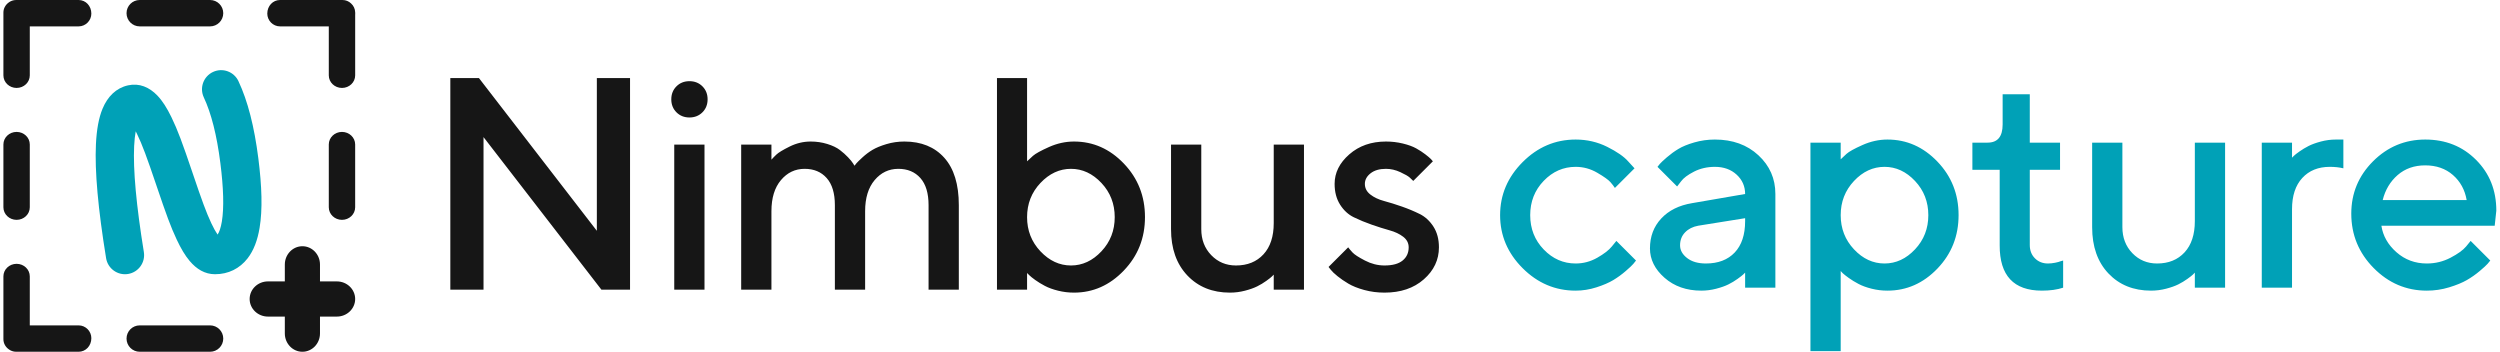
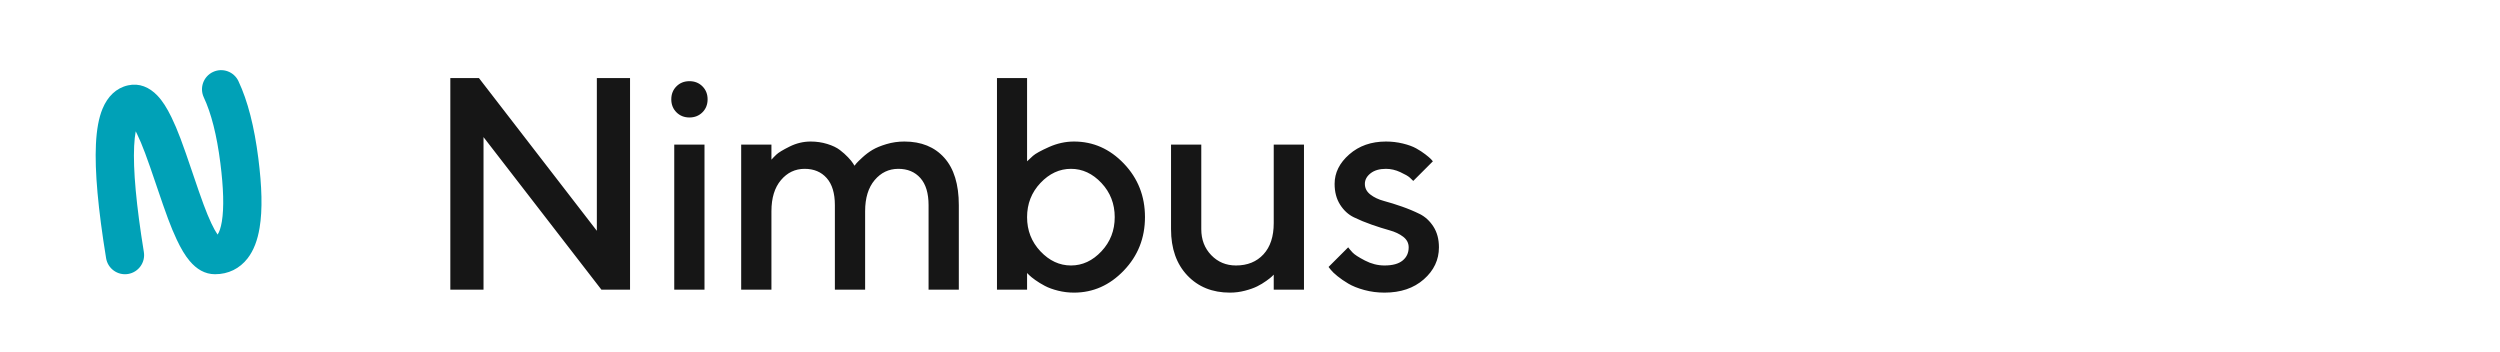
<svg xmlns="http://www.w3.org/2000/svg" width="199" height="28" viewBox="0 0 199 28" fill="none">
-   <path fill-rule="evenodd" clip-rule="evenodd" d="M7.271 1.082C7.271 1.63 6.824 2.1 6.256 2.1H2.371V6C2.371 6.552 1.901 7 1.321 7C0.742 7 0.271 6.552 0.271 6V1.082V1C0.271 0.681 0.428 0.398 0.672 0.214C0.841 0.079 1.054 0 1.287 0H1.321H6.256C6.824 0 7.271 0.47 7.271 1.082ZM28.272 6C28.272 6.552 27.802 7 27.222 7C26.642 7 26.172 6.552 26.172 6V2.1H22.292C21.724 2.1 21.276 1.63 21.276 1.082C21.276 0.47 21.724 0 22.292 0H27.222H27.261C27.526 0 27.765 0.102 27.944 0.273C28.141 0.451 28.266 0.701 28.272 0.978C28.275 1.012 28.276 1.047 28.276 1.082C28.276 1.112 28.275 1.142 28.272 1.172V6ZM6.256 25.9C6.824 25.9 7.271 26.37 7.271 26.918C7.271 27.53 6.824 28 6.256 28H1.321H1.287C1.054 28 0.841 27.921 0.672 27.785C0.428 27.602 0.271 27.319 0.271 27V26.918V22C0.271 21.448 0.742 21 1.321 21C1.901 21 2.371 21.448 2.371 22V25.9H6.256ZM1.321 10.5C1.901 10.5 2.371 10.948 2.371 11.5V16.5C2.371 17.052 1.901 17.5 1.321 17.5C0.742 17.5 0.271 17.052 0.271 16.5V11.5C0.271 10.948 0.742 10.5 1.321 10.5ZM28.271 11.5C28.271 10.948 27.801 10.5 27.221 10.5C26.642 10.5 26.172 10.948 26.172 11.5V16.5C26.172 17.052 26.642 17.5 27.221 17.5C27.801 17.5 28.271 17.052 28.271 16.5V11.5ZM17.771 26.95C17.771 27.53 17.301 28 16.721 28H11.121C10.542 28 10.072 27.53 10.072 26.95C10.072 26.37 10.542 25.9 11.121 25.9H16.721C17.301 25.9 17.771 26.37 17.771 26.95ZM16.721 2.1C17.301 2.1 17.771 1.63 17.771 1.05C17.771 0.47 17.301 0 16.721 0H11.121C10.542 0 10.072 0.47 10.072 1.05C10.072 1.63 10.542 2.1 11.121 2.1H16.721ZM22.672 26.541C22.672 27.347 23.298 28 24.072 28C24.845 28 25.471 27.347 25.471 26.541V25.2H26.813C27.618 25.2 28.271 24.573 28.271 23.8C28.271 23.027 27.618 22.4 26.813 22.4H25.471V21.059C25.471 20.253 24.845 19.6 24.072 19.6C23.298 19.6 22.672 20.253 22.672 21.059V22.4H21.33C20.525 22.4 19.872 23.027 19.872 23.8C19.872 24.573 20.525 25.2 21.33 25.2H22.672V26.541Z" fill="#161616" />
  <path fill-rule="evenodd" clip-rule="evenodd" d="M10.803 10.453C10.837 10.518 10.871 10.587 10.906 10.66C11.329 11.529 11.679 12.483 12.448 14.754L12.454 14.773C13.238 17.09 13.591 18.058 14.067 19.071C14.399 19.777 14.729 20.337 15.095 20.77C15.645 21.422 16.304 21.828 17.118 21.828C18.177 21.828 19.079 21.377 19.708 20.566C20.201 19.929 20.501 19.115 20.664 18.136C20.907 16.674 20.846 14.836 20.564 12.605C20.244 10.083 19.723 8.038 18.98 6.459C18.622 5.698 17.715 5.371 16.954 5.729C16.192 6.087 15.866 6.994 16.224 7.755C16.814 9.01 17.26 10.758 17.542 12.987C17.79 14.949 17.842 16.533 17.659 17.637C17.576 18.135 17.452 18.485 17.32 18.673C17.176 18.468 17.007 18.167 16.824 17.777C16.416 16.908 16.082 15.992 15.339 13.796L15.333 13.777C14.518 11.369 14.147 10.36 13.646 9.329C13.291 8.597 12.933 8.03 12.525 7.604C11.889 6.941 11.091 6.595 10.195 6.793C9.246 7.003 8.568 7.682 8.165 8.648C7.859 9.383 7.692 10.32 7.636 11.484C7.534 13.615 7.806 16.626 8.445 20.55C8.58 21.38 9.363 21.944 10.193 21.809C11.023 21.673 11.586 20.891 11.451 20.061C10.844 16.328 10.589 13.506 10.678 11.63C10.701 11.166 10.744 10.773 10.803 10.453Z" fill="#00A1B7" />
  <path fill-rule="evenodd" clip-rule="evenodd" d="M85.49 11.266C87.017 11.266 88.341 11.851 89.46 13.022C90.58 14.192 91.14 15.612 91.14 17.279C91.14 18.947 90.578 20.366 89.454 21.537C88.331 22.708 87.01 23.293 85.49 23.293C85.06 23.293 84.639 23.242 84.228 23.14C83.817 23.038 83.466 22.911 83.177 22.759C82.887 22.606 82.63 22.449 82.407 22.289C82.184 22.128 82.026 22.001 81.932 21.907L81.755 21.731V23.058H79.359V6.215H81.755V12.84C81.865 12.73 82.022 12.585 82.225 12.405C82.429 12.225 82.856 11.99 83.505 11.7C84.155 11.411 84.817 11.266 85.49 11.266ZM50.151 6.215H47.509V18.372L38.124 6.215H35.846V23.058H38.488V10.914L47.873 23.058H50.151V6.215ZM56.078 23.058V11.512H53.67V23.058H56.078ZM56.325 7.907C56.325 8.322 56.188 8.666 55.914 8.94C55.64 9.214 55.295 9.351 54.88 9.351C54.465 9.351 54.12 9.214 53.846 8.94C53.572 8.666 53.435 8.322 53.435 7.907C53.435 7.492 53.572 7.147 53.846 6.873C54.12 6.599 54.465 6.462 54.88 6.462C55.295 6.462 55.64 6.599 55.914 6.873C56.188 7.147 56.325 7.492 56.325 7.907ZM73.914 16.328L73.914 23.058H76.322V16.328C76.322 14.676 75.936 13.419 75.165 12.558C74.394 11.697 73.335 11.266 71.988 11.266C71.495 11.266 71.019 11.334 70.561 11.471C70.103 11.608 69.733 11.761 69.451 11.929C69.169 12.098 68.905 12.296 68.658 12.523C68.412 12.75 68.251 12.906 68.177 12.992C68.102 13.079 68.049 13.145 68.018 13.192L67.901 13.004C67.823 12.879 67.691 12.718 67.507 12.523C67.323 12.327 67.106 12.133 66.855 11.941C66.605 11.749 66.27 11.589 65.851 11.46C65.432 11.33 64.992 11.266 64.53 11.266C63.95 11.266 63.392 11.399 62.856 11.665C62.32 11.931 61.967 12.145 61.799 12.305C61.631 12.466 61.5 12.601 61.406 12.71V11.512H58.998V23.058L61.406 23.058V16.81C61.406 15.76 61.658 14.936 62.163 14.337C62.668 13.738 63.297 13.439 64.048 13.439C64.784 13.439 65.37 13.683 65.804 14.173C66.239 14.662 66.456 15.381 66.456 16.328V23.058H68.864V16.81C68.864 15.76 69.116 14.936 69.621 14.337C70.126 13.738 70.755 13.439 71.507 13.439C72.243 13.439 72.828 13.683 73.263 14.173C73.697 14.662 73.914 15.381 73.914 16.328ZM87.675 20.004C86.97 20.756 86.162 21.132 85.25 21.132C84.338 21.132 83.527 20.756 82.818 20.004C82.11 19.253 81.755 18.346 81.755 17.285C81.755 16.224 82.11 15.318 82.818 14.566C83.527 13.815 84.338 13.439 85.25 13.439C86.162 13.439 86.97 13.815 87.675 14.566C88.38 15.318 88.732 16.224 88.732 17.285C88.732 18.346 88.38 19.253 87.675 20.004ZM101.389 23.058L101.389 21.86L101.236 22.013C101.166 22.083 101.019 22.199 100.796 22.359C100.572 22.52 100.332 22.665 100.073 22.794C99.815 22.923 99.49 23.038 99.098 23.14C98.707 23.242 98.308 23.293 97.9 23.293C96.507 23.293 95.377 22.837 94.512 21.925C93.647 21.012 93.214 19.785 93.214 18.242V11.512H95.622V18.242C95.622 19.073 95.886 19.762 96.415 20.31C96.943 20.858 97.599 21.132 98.382 21.132C99.298 21.132 100.028 20.836 100.572 20.245C101.117 19.654 101.389 18.826 101.389 17.761V11.512L103.797 11.512V23.058H101.389ZM112.495 14.402L114.057 12.84L113.904 12.664C113.811 12.569 113.66 12.442 113.452 12.282C113.245 12.121 113.004 11.965 112.73 11.812C112.456 11.659 112.102 11.53 111.667 11.424C111.232 11.319 110.784 11.266 110.322 11.266C109.155 11.266 108.183 11.606 107.403 12.288C106.624 12.969 106.235 13.752 106.235 14.637C106.235 15.279 106.38 15.829 106.669 16.287C106.959 16.745 107.325 17.082 107.768 17.297C108.21 17.512 108.684 17.708 109.189 17.884C109.694 18.061 110.166 18.209 110.604 18.331C111.043 18.452 111.407 18.624 111.696 18.847C111.986 19.071 112.131 19.351 112.131 19.687C112.131 20.126 111.97 20.476 111.649 20.738C111.328 21.001 110.847 21.132 110.205 21.132C109.672 21.132 109.153 21.001 108.648 20.738C108.143 20.476 107.815 20.263 107.662 20.098C107.509 19.934 107.394 19.797 107.315 19.687L105.753 21.249L105.929 21.473C106.039 21.613 106.217 21.784 106.464 21.983C106.71 22.183 106.998 22.381 107.327 22.576C107.656 22.772 108.077 22.941 108.59 23.082C109.103 23.223 109.641 23.293 110.205 23.293C111.489 23.293 112.532 22.941 113.335 22.236C114.137 21.531 114.539 20.682 114.539 19.687C114.539 19.045 114.394 18.497 114.104 18.043C113.814 17.589 113.448 17.252 113.006 17.033C112.564 16.814 112.09 16.616 111.585 16.44C111.08 16.263 110.608 16.117 110.169 15.999C109.731 15.882 109.367 15.709 109.077 15.482C108.787 15.255 108.643 14.973 108.643 14.637C108.643 14.316 108.793 14.036 109.095 13.797C109.396 13.558 109.805 13.439 110.322 13.439C110.706 13.439 111.088 13.527 111.467 13.703C111.847 13.879 112.098 14.024 112.219 14.137C112.34 14.251 112.432 14.339 112.495 14.402Z" fill="#161616" />
-   <path fill-rule="evenodd" clip-rule="evenodd" d="M159.41 7.502V9.91C159.41 10.873 159.011 11.354 158.212 11.354H157.002V13.515H159.175V19.529C159.167 21.933 160.287 23.135 162.534 23.135C163.184 23.135 163.748 23.057 164.226 22.9V20.739L164.049 20.786C163.94 20.833 163.785 20.876 163.586 20.915C163.386 20.954 163.196 20.974 163.016 20.974C162.601 20.974 162.256 20.837 161.982 20.563C161.708 20.289 161.571 19.936 161.571 19.506V13.515H163.979V11.354H161.571V7.502H159.41ZM138.912 22.9L141.32 22.9V15.442C141.32 14.22 140.87 13.193 139.969 12.359C139.069 11.525 137.914 11.108 136.505 11.108C135.941 11.108 135.395 11.184 134.866 11.337C134.338 11.489 133.913 11.664 133.592 11.86C133.271 12.055 132.967 12.276 132.681 12.523C132.396 12.77 132.212 12.942 132.129 13.04C132.047 13.138 131.983 13.218 131.936 13.281L133.498 14.843L133.815 14.432C134.003 14.173 134.345 13.917 134.843 13.662C135.34 13.408 135.894 13.281 136.505 13.281C137.209 13.281 137.787 13.488 138.237 13.903C138.687 14.318 138.912 14.831 138.912 15.442L134.696 16.17C133.654 16.342 132.834 16.749 132.235 17.392C131.636 18.034 131.337 18.828 131.337 19.776C131.337 20.653 131.724 21.432 132.499 22.113C133.275 22.794 134.249 23.135 135.424 23.135C135.823 23.135 136.219 23.084 136.61 22.982C137.002 22.881 137.327 22.765 137.585 22.636C137.844 22.507 138.084 22.362 138.308 22.201C138.531 22.041 138.679 21.925 138.754 21.855C138.828 21.784 138.881 21.733 138.912 21.702V22.9ZM121.199 12.905C120.005 14.103 119.408 15.51 119.408 17.127C119.408 18.744 120.005 20.15 121.199 21.344C122.393 22.538 123.801 23.135 125.422 23.135C125.978 23.135 126.53 23.047 127.078 22.871C127.626 22.695 128.072 22.503 128.417 22.295C128.761 22.088 129.09 21.849 129.403 21.579C129.717 21.309 129.92 21.117 130.014 21.003C130.108 20.89 130.179 20.802 130.226 20.739L128.663 19.177L128.299 19.623C128.064 19.913 127.679 20.21 127.142 20.516C126.606 20.821 126.032 20.974 125.422 20.974C124.443 20.974 123.595 20.602 122.879 19.858C122.162 19.114 121.804 18.204 121.804 17.127C121.804 16.051 122.162 15.14 122.879 14.396C123.595 13.653 124.443 13.281 125.422 13.281C126.032 13.281 126.606 13.437 127.142 13.751C127.679 14.064 128.027 14.312 128.188 14.496C128.348 14.68 128.468 14.835 128.546 14.96L130.108 13.398L129.603 12.846C129.266 12.462 128.71 12.077 127.935 11.689C127.16 11.302 126.322 11.108 125.422 11.108C123.801 11.108 122.393 11.707 121.199 12.905ZM135.788 20.974C136.767 20.974 137.532 20.682 138.084 20.099C138.636 19.515 138.912 18.683 138.912 17.603V17.368L135.177 17.967C134.747 18.045 134.398 18.221 134.132 18.496C133.866 18.77 133.733 19.114 133.733 19.529C133.733 19.913 133.919 20.25 134.291 20.539C134.663 20.829 135.162 20.974 135.788 20.974ZM148.985 22.982C149.392 23.084 149.811 23.135 150.242 23.135C151.769 23.135 153.094 22.55 154.218 21.379C155.341 20.208 155.903 18.789 155.903 17.121C155.903 15.454 155.341 14.034 154.218 12.864C153.094 11.693 151.769 11.108 150.242 11.108C149.568 11.108 148.907 11.253 148.257 11.542C147.607 11.832 147.182 12.067 146.983 12.247C146.783 12.427 146.628 12.572 146.519 12.682V11.354H144.111V27.951H146.519V21.573L146.683 21.749C146.785 21.843 146.947 21.97 147.17 22.131C147.394 22.291 147.65 22.448 147.94 22.601C148.229 22.753 148.578 22.88 148.985 22.982ZM150.007 13.281C149.091 13.281 148.28 13.656 147.576 14.408C146.871 15.16 146.519 16.066 146.519 17.127C146.519 18.188 146.871 19.095 147.576 19.846C148.28 20.598 149.091 20.974 150.007 20.974C150.923 20.974 151.733 20.598 152.438 19.846C153.143 19.095 153.495 18.188 153.495 17.127C153.495 16.066 153.143 15.16 152.438 14.408C151.733 13.656 150.923 13.281 150.007 13.281ZM174.709 22.9L174.709 21.702L174.557 21.855C174.486 21.925 174.339 22.041 174.116 22.201C173.893 22.362 173.652 22.506 173.394 22.636C173.135 22.765 172.811 22.88 172.419 22.982C172.027 23.084 171.628 23.135 171.221 23.135C169.827 23.135 168.698 22.679 167.832 21.767C166.967 20.854 166.535 19.627 166.535 18.084V11.354H168.942V18.084C168.942 18.914 169.207 19.604 169.735 20.152C170.264 20.7 170.919 20.974 171.703 20.974C172.619 20.974 173.349 20.678 173.893 20.087C174.437 19.496 174.709 18.668 174.709 17.603V11.354L177.117 11.354V22.9H174.709ZM185.452 13.281C185.851 13.281 186.211 13.32 186.532 13.398V11.108H185.933C185.534 11.108 185.136 11.161 184.741 11.266C184.346 11.372 184.021 11.489 183.766 11.619C183.512 11.748 183.271 11.893 183.044 12.053C182.817 12.214 182.668 12.329 182.597 12.4L182.445 12.552V11.354H180.037V22.9H182.445V16.651C182.445 15.587 182.717 14.759 183.261 14.167C183.805 13.576 184.535 13.281 185.452 13.281ZM198.578 17.967L189.558 17.967C189.683 18.781 190.084 19.486 190.761 20.081C191.439 20.676 192.243 20.974 193.175 20.974C193.848 20.974 194.477 20.821 195.06 20.516C195.644 20.21 196.057 19.913 196.299 19.623L196.663 19.177L198.226 20.739C198.179 20.802 198.106 20.89 198.008 21.003C197.91 21.117 197.701 21.308 197.38 21.579C197.059 21.849 196.718 22.088 196.358 22.295C195.998 22.503 195.53 22.695 194.955 22.871C194.379 23.047 193.786 23.135 193.175 23.135C191.539 23.135 190.127 22.534 188.941 21.332C187.755 20.13 187.162 18.687 187.162 17.004C187.162 15.383 187.739 13.995 188.894 12.84C190.049 11.685 191.435 11.108 193.052 11.108C194.669 11.108 196.016 11.646 197.092 12.723C198.169 13.799 198.707 15.148 198.707 16.769L198.578 17.967ZM190.855 13.932C191.447 13.42 192.177 13.163 193.046 13.163C193.931 13.163 194.667 13.42 195.254 13.932C195.841 14.445 196.205 15.109 196.346 15.923H189.663C189.867 15.109 190.264 14.445 190.855 13.932Z" fill="#00A1B7" />
</svg>